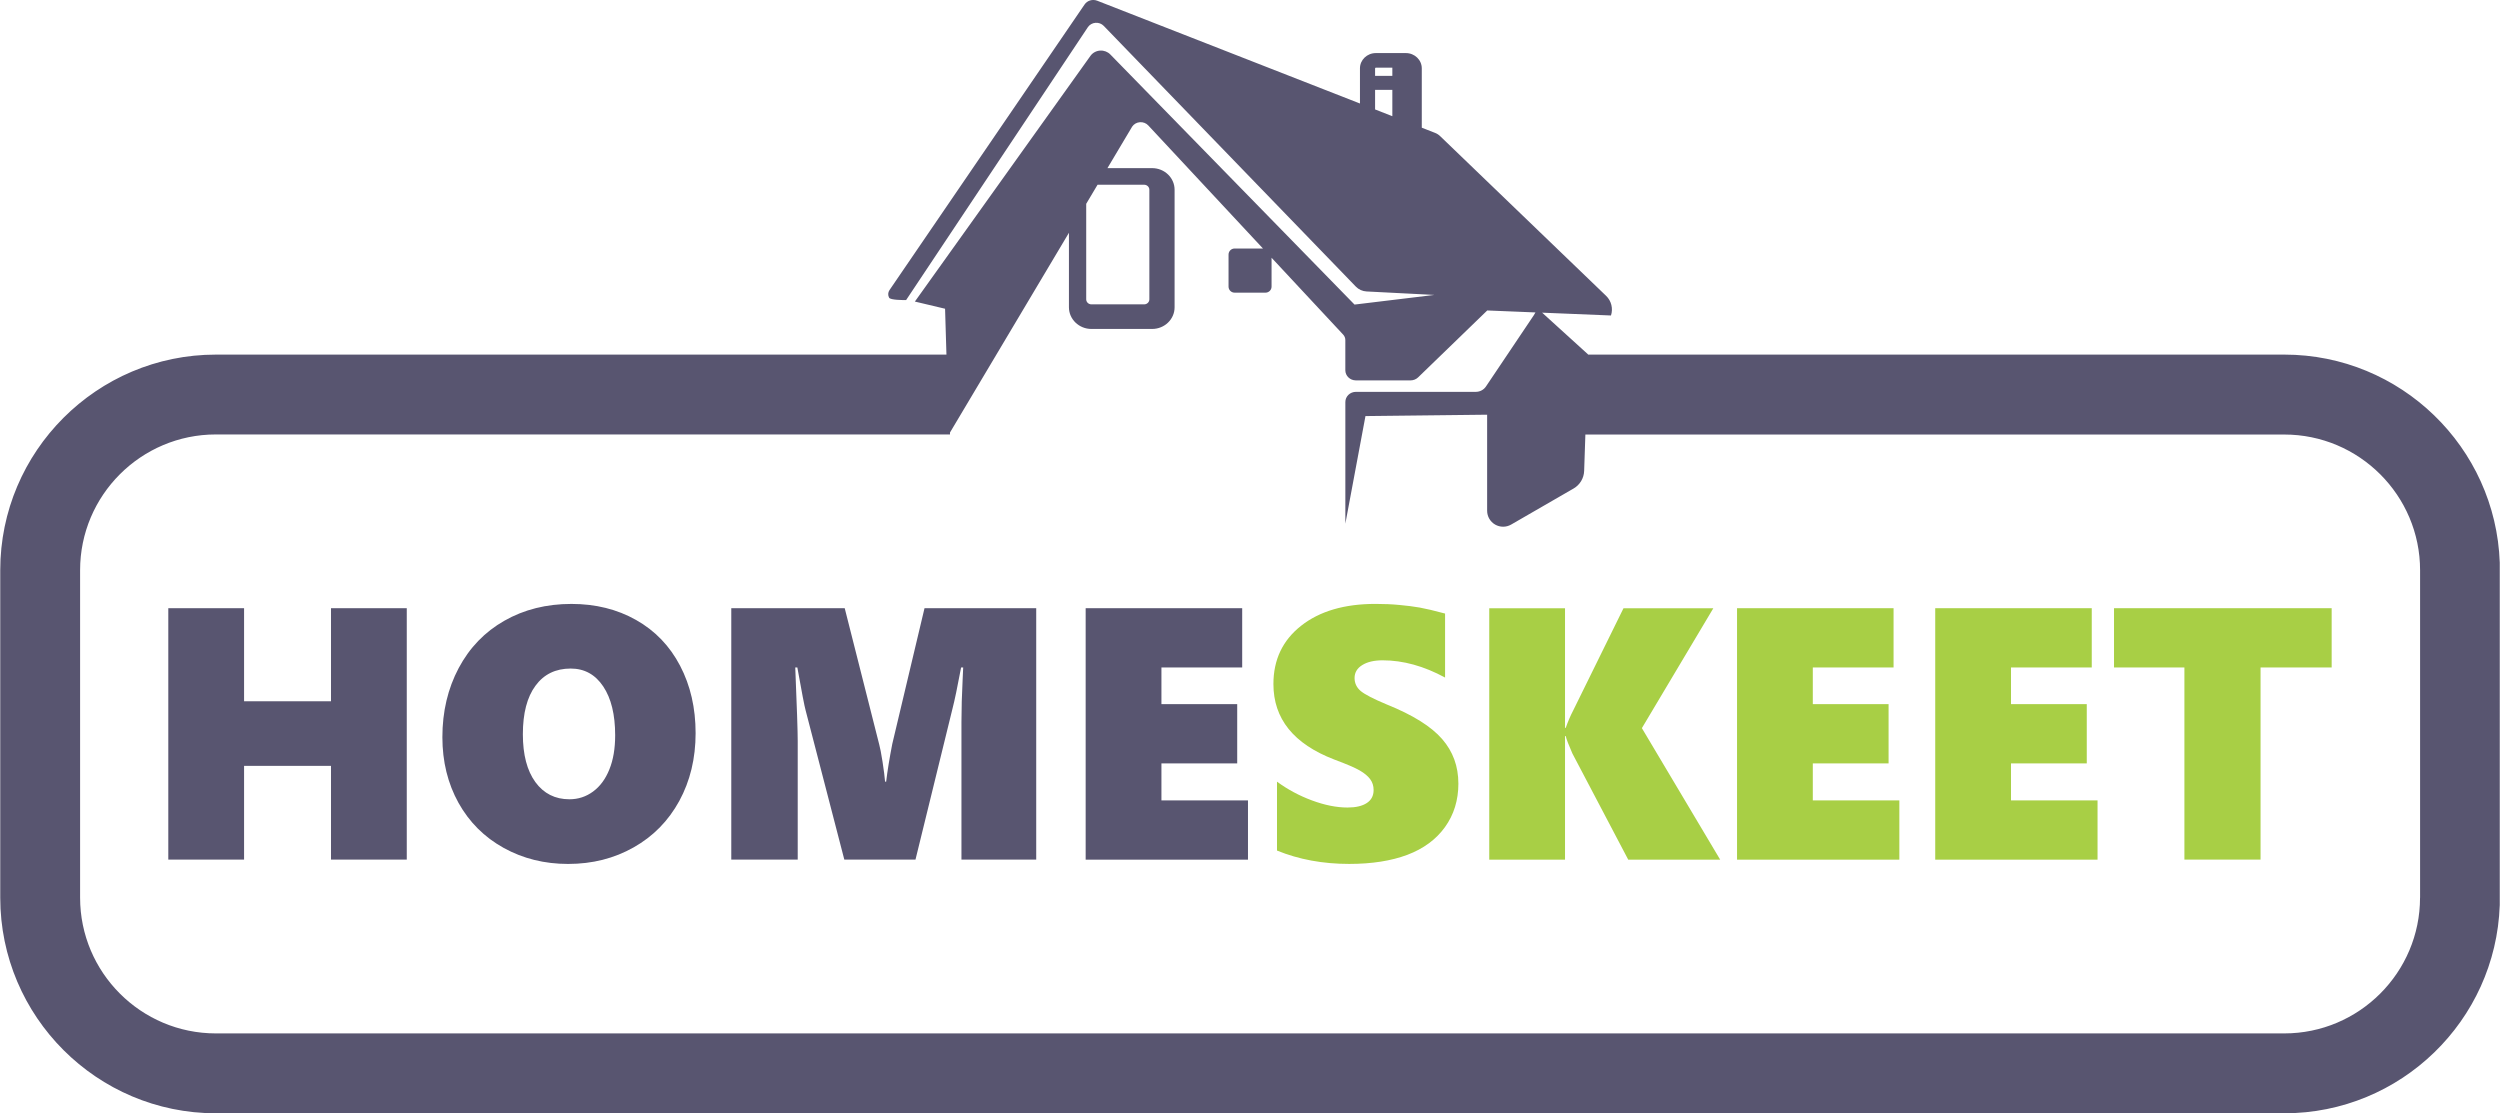
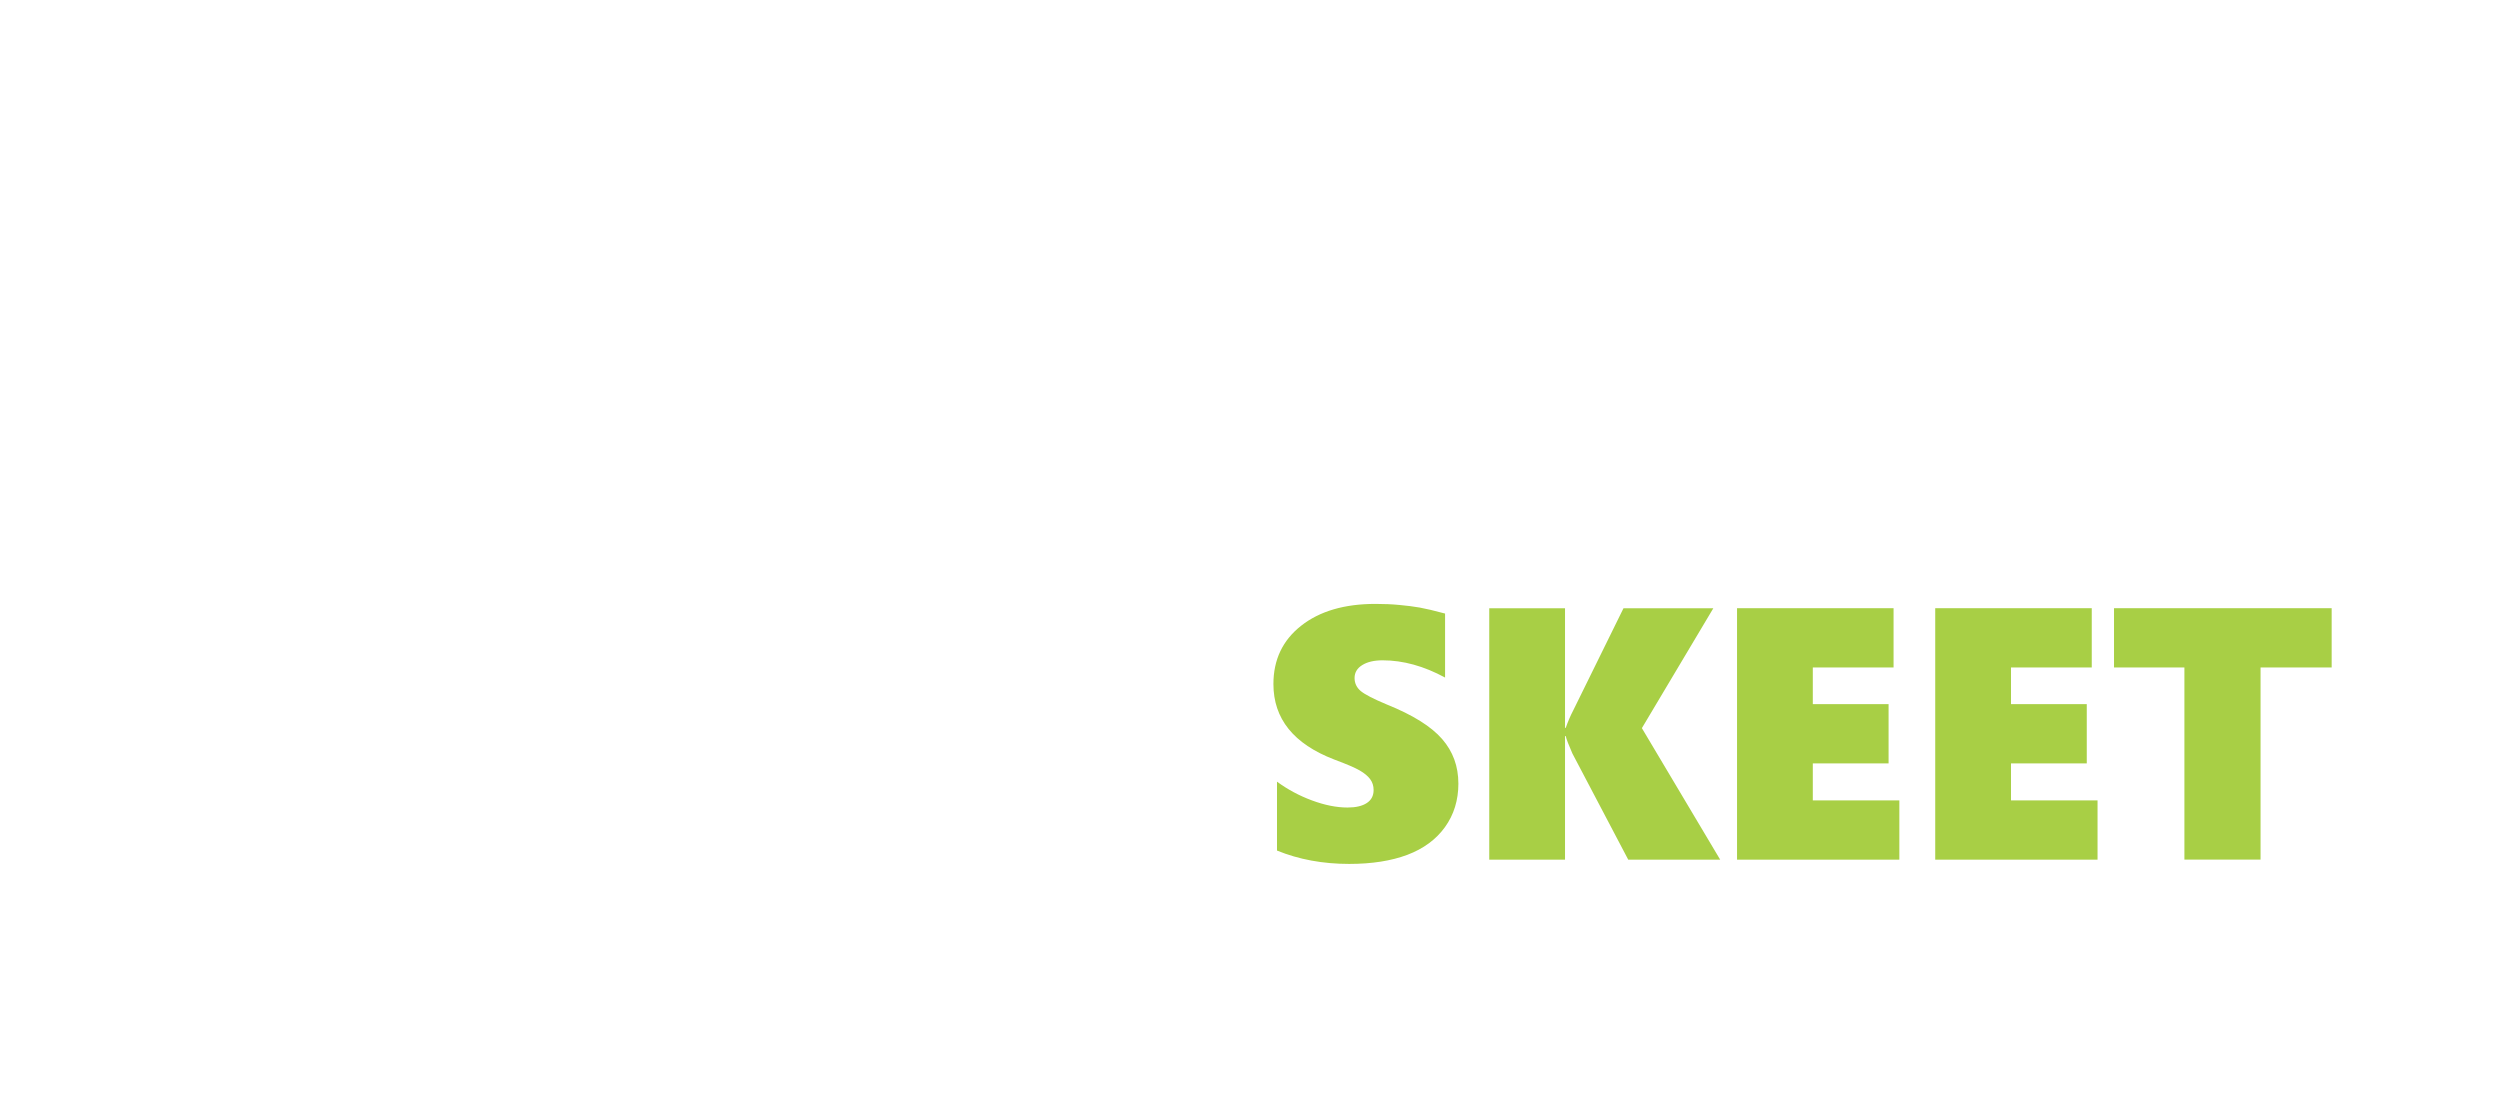
<svg xmlns="http://www.w3.org/2000/svg" xml:space="preserve" width="4.388in" height="1.954in" version="1.1" style="shape-rendering:geometricPrecision; text-rendering:geometricPrecision; image-rendering:optimizeQuality; fill-rule:evenodd; clip-rule:evenodd" viewBox="0 0 1268.99 565.2">
  <defs>
    <style type="text/css">
   
    .fil1 {fill:#A8CF45;fill-rule:nonzero}
    .fil0 {fill:#585570;fill-rule:nonzero}
   
  </style>
  </defs>
  <g id="Layer_x0020_1">
-     <path class="fil0" d="M1228.52 455.73c0,38.01 -30.92,68.93 -68.93,68.93l-1050.12 0c-38.01,0 -68.93,-30.92 -68.93,-68.93l0 -166.24c0,-38.01 30.92,-68.92 68.93,-68.92l372.71 0 0 -0.98 60.39 -101.41 0 37.85c0,6.05 5.12,10.98 11.41,10.98l30.83 0c6.29,0 11.4,-4.92 11.4,-10.98l0 -59.7c0,-6.05 -5.11,-10.97 -11.4,-10.97l-22.69 0 12.56 -21.09c0.88,-1.29 2.33,-2.12 3.94,-2.23 1.6,-0.11 3.17,0.49 4.23,1.64l58.23 62.49 -14.41 0c-1.69,0 -3.07,1.37 -3.07,3.07l0 16.27c0,1.7 1.37,3.07 3.07,3.07l15.7 0c1.69,0 3.07,-1.37 3.07,-3.07l0 -14.65 36.36 39.02c0.7,0.75 1.09,1.73 1.09,2.74l0 15.35c0,2.84 2.39,5.15 5.35,5.15l27.79 0c1.42,0 2.79,-0.55 3.8,-1.52l35.11 -33.98 24.47 1 -0.81 1.4 -24.34 36.23c-1.13,1.67 -3.06,2.69 -5.13,2.69l-60.88 0c-2.95,0 -5.35,2.31 -5.35,5.15l0 61.78 10.21 -54.63 61.77 -0.7 0 48.75c0,2.9 1.55,5.58 4.06,7.03 2.51,1.45 5.61,1.45 8.13,-0l31.71 -18.31c3.21,-1.85 5.23,-5.23 5.36,-8.93l0.62 -18.47 354.85 0c38.01,0 68.93,30.92 68.93,68.92l0 166.24zm40.47 3.9l0 -174.03c-2.06,-58.56 -50.34,-105.57 -109.39,-105.57l-353.48 0 0 -0.11 -23.31 -21.18 34.95 1.43c1.16,-3.51 0.21,-7.39 -2.46,-9.96l-84.28 -81.1c-0.73,-0.71 -1.6,-1.27 -2.56,-1.64l-6.75 -2.64c0,-12.34 0,-21.01 0,-30.13 0,-4.27 -3.62,-7.75 -8.06,-7.75l-15.27 0c-4.45,0 -8.06,3.47 -8.06,7.75 0,6.64 0,9.83 0,17.85l-133.41 -52.19c-2.34,-0.91 -5.02,-0.11 -6.4,1.92l-99.05 145.01c-0.79,1.16 -0.86,2.64 -0.18,3.86 0.69,1.22 7.18,1.2 8.62,1.2l92.32 -138.61c0.87,-1.25 2.29,-2.05 3.86,-2.16 1.56,-0.12 3.09,0.45 4.16,1.56l128.01 132.39c1.42,1.46 3.37,2.34 5.44,2.44l34.41 1.76 -40.54 4.9 -123.99 -126.99c-1.33,-1.36 -3.23,-2.08 -5.16,-1.96 -1.94,0.12 -3.72,1.07 -4.85,2.59l-89.21 124.83 15.33 3.64 0.7 23.29 -370.91 0c-60.36,0 -109.47,49.11 -109.47,109.47l0 166.24c0,60.36 49.11,109.47 109.47,109.47l1050.12 0c59.06,0 107.34,-47.01 109.39,-105.58zm-717.65 -356.16l5.76 -9.68 23.66 0c1.45,0 2.64,1.14 2.64,2.54l0 55.65c0,1.4 -1.19,2.54 -2.64,2.54l-26.78 0c-1.45,0 -2.64,-1.15 -2.64,-2.54l0 -48.51zm146.66 -57.86l8.76 0 0 13.38 -8.76 -3.43 0 -9.95zm0 -10.9c0,-0.2 0.18,-0.36 0.39,-0.36l8.37 0 0 4.16 -8.76 0 0 -3.79z" />
    <path class="fil1" d="M1147.55 338.88l0 97.55 -38.66 0 0 -97.55 -35.74 0 0 -30.09 110.5 0 0 30.09 -36.1 0zm-165.17 97.55l0 -127.64 79.47 0 0 30.09 -41 0 0 18.6 38.47 0 0 30.09 -38.47 0 0 18.78 43.94 0 0 30.09 -82.42 0zm-100.62 0l0 -127.64 79.47 0 0 30.09 -41 0 0 18.6 38.47 0 0 30.09 -38.47 0 0 18.78 43.94 0 0 30.09 -82.42 0zm-55.25 0l-28.35 -53.91c-1.88,-4.28 -3.01,-7.2 -3.37,-8.81l-0.36 0 0 62.73 -38.47 0 0 -127.64 38.47 0 0 60.72 0.36 0c1.12,-3.19 2.4,-6.17 3.83,-8.9l25.5 -51.82 45.61 0 -36.28 60.87 39.75 66.77 -46.68 0zm-86.22 -38.66c0,8.48 -2.28,15.86 -6.81,22.15 -4.53,6.29 -10.91,10.97 -19.09,14.07 -8.18,3.07 -18.02,4.62 -29.54,4.62 -13.34,0 -25.56,-2.25 -36.65,-6.78l0 -34.98c5.35,3.92 11.24,7.11 17.72,9.51 6.47,2.4 12.49,3.62 18.08,3.62 4.19,0 7.48,-0.76 9.79,-2.28 2.31,-1.52 3.46,-3.71 3.46,-6.62 0,-2.07 -0.58,-3.92 -1.73,-5.47 -1.15,-1.58 -2.92,-3.04 -5.26,-4.41 -2.34,-1.37 -6.69,-3.25 -13.07,-5.62 -20.54,-7.9 -30.81,-20.67 -30.81,-38.29 0,-12.34 4.68,-22.22 14.07,-29.6 9.36,-7.38 21.94,-11.09 37.74,-11.09 4.44,0 8.54,0.18 12.28,0.55 3.74,0.33 7.14,0.79 10.21,1.31 3.04,0.55 7.32,1.55 12.85,3.04l0 32.49c-10.76,-5.83 -21.3,-8.75 -31.7,-8.75 -4.29,0 -7.72,0.79 -10.33,2.4 -2.61,1.61 -3.92,3.8 -3.92,6.59 0,2.64 1.06,4.86 3.16,6.63 2.1,1.73 6.5,4.01 13.22,6.81 13.22,5.32 22.58,11.18 28.08,17.54 5.5,6.32 8.24,13.86 8.24,22.58z" />
-     <path class="fil0" d="M551.06 436.43l0 -127.64 79.47 0 0 30.09 -41 0 0 18.6 38.47 0 0 30.09 -38.47 0 0 18.78 43.94 0 0 30.09 -82.42 0zm-63.06 0l0 -69.96c0,-6.59 0.21,-13.83 0.61,-21.73l0.27 -5.87 -1.06 0c-1.88,10.03 -3.34,16.96 -4.35,20.82l-18.81 76.73 -36.13 0 -19.66 -75.82c-0.55,-1.91 -1.94,-9.15 -4.19,-21.73l-1.06 0c0.82,19.94 1.25,32.4 1.25,37.38l0 60.17 -33.73 0 0 -127.64 57.59 0 17.54 69.29c0.42,1.43 0.97,4.32 1.67,8.69 0.67,4.35 1.09,7.72 1.28,10.09l0.55 0c0.64,-5.41 1.67,-11.76 3.1,-19.12l16.38 -68.96 56.71 0 0 127.64 -37.93 0zm-175.81 -63.12c0,-10.48 -2.01,-18.75 -6.05,-24.8 -4.04,-6.05 -9.54,-9.09 -16.53,-9.09 -7.66,0 -13.62,2.92 -17.87,8.72 -4.29,5.8 -6.41,14.01 -6.41,24.65 0,10.36 2.13,18.48 6.35,24.28 4.25,5.8 10,8.72 17.29,8.72 4.47,0 8.45,-1.31 12,-3.92 3.56,-2.61 6.32,-6.35 8.27,-11.21 1.98,-4.86 2.95,-10.64 2.95,-17.35zm40.84 -1.09c0,12.83 -2.77,24.28 -8.27,34.4 -5.53,10.12 -13.25,17.99 -23.16,23.58 -9.91,5.62 -21,8.42 -33.31,8.42 -11.97,0 -22.88,-2.71 -32.7,-8.14 -9.82,-5.44 -17.47,-13.07 -22.94,-22.88 -5.44,-9.82 -8.18,-20.94 -8.18,-33.34 0,-13.01 2.77,-24.68 8.27,-35.07 5.53,-10.39 13.28,-18.42 23.25,-24.07 9.97,-5.68 21.3,-8.51 34.01,-8.51 12.22,0 23.16,2.7 32.79,8.14 9.66,5.44 17.11,13.19 22.37,23.25 5.26,10.06 7.87,21.46 7.87,34.22zm-185.11 64.21l0 -47.59 -44.13 0 0 47.59 -38.47 0 0 -127.64 38.47 0 0 47.23 44.13 0 0 -47.23 38.47 0 0 127.64 -38.47 0z" />
  </g>
</svg>